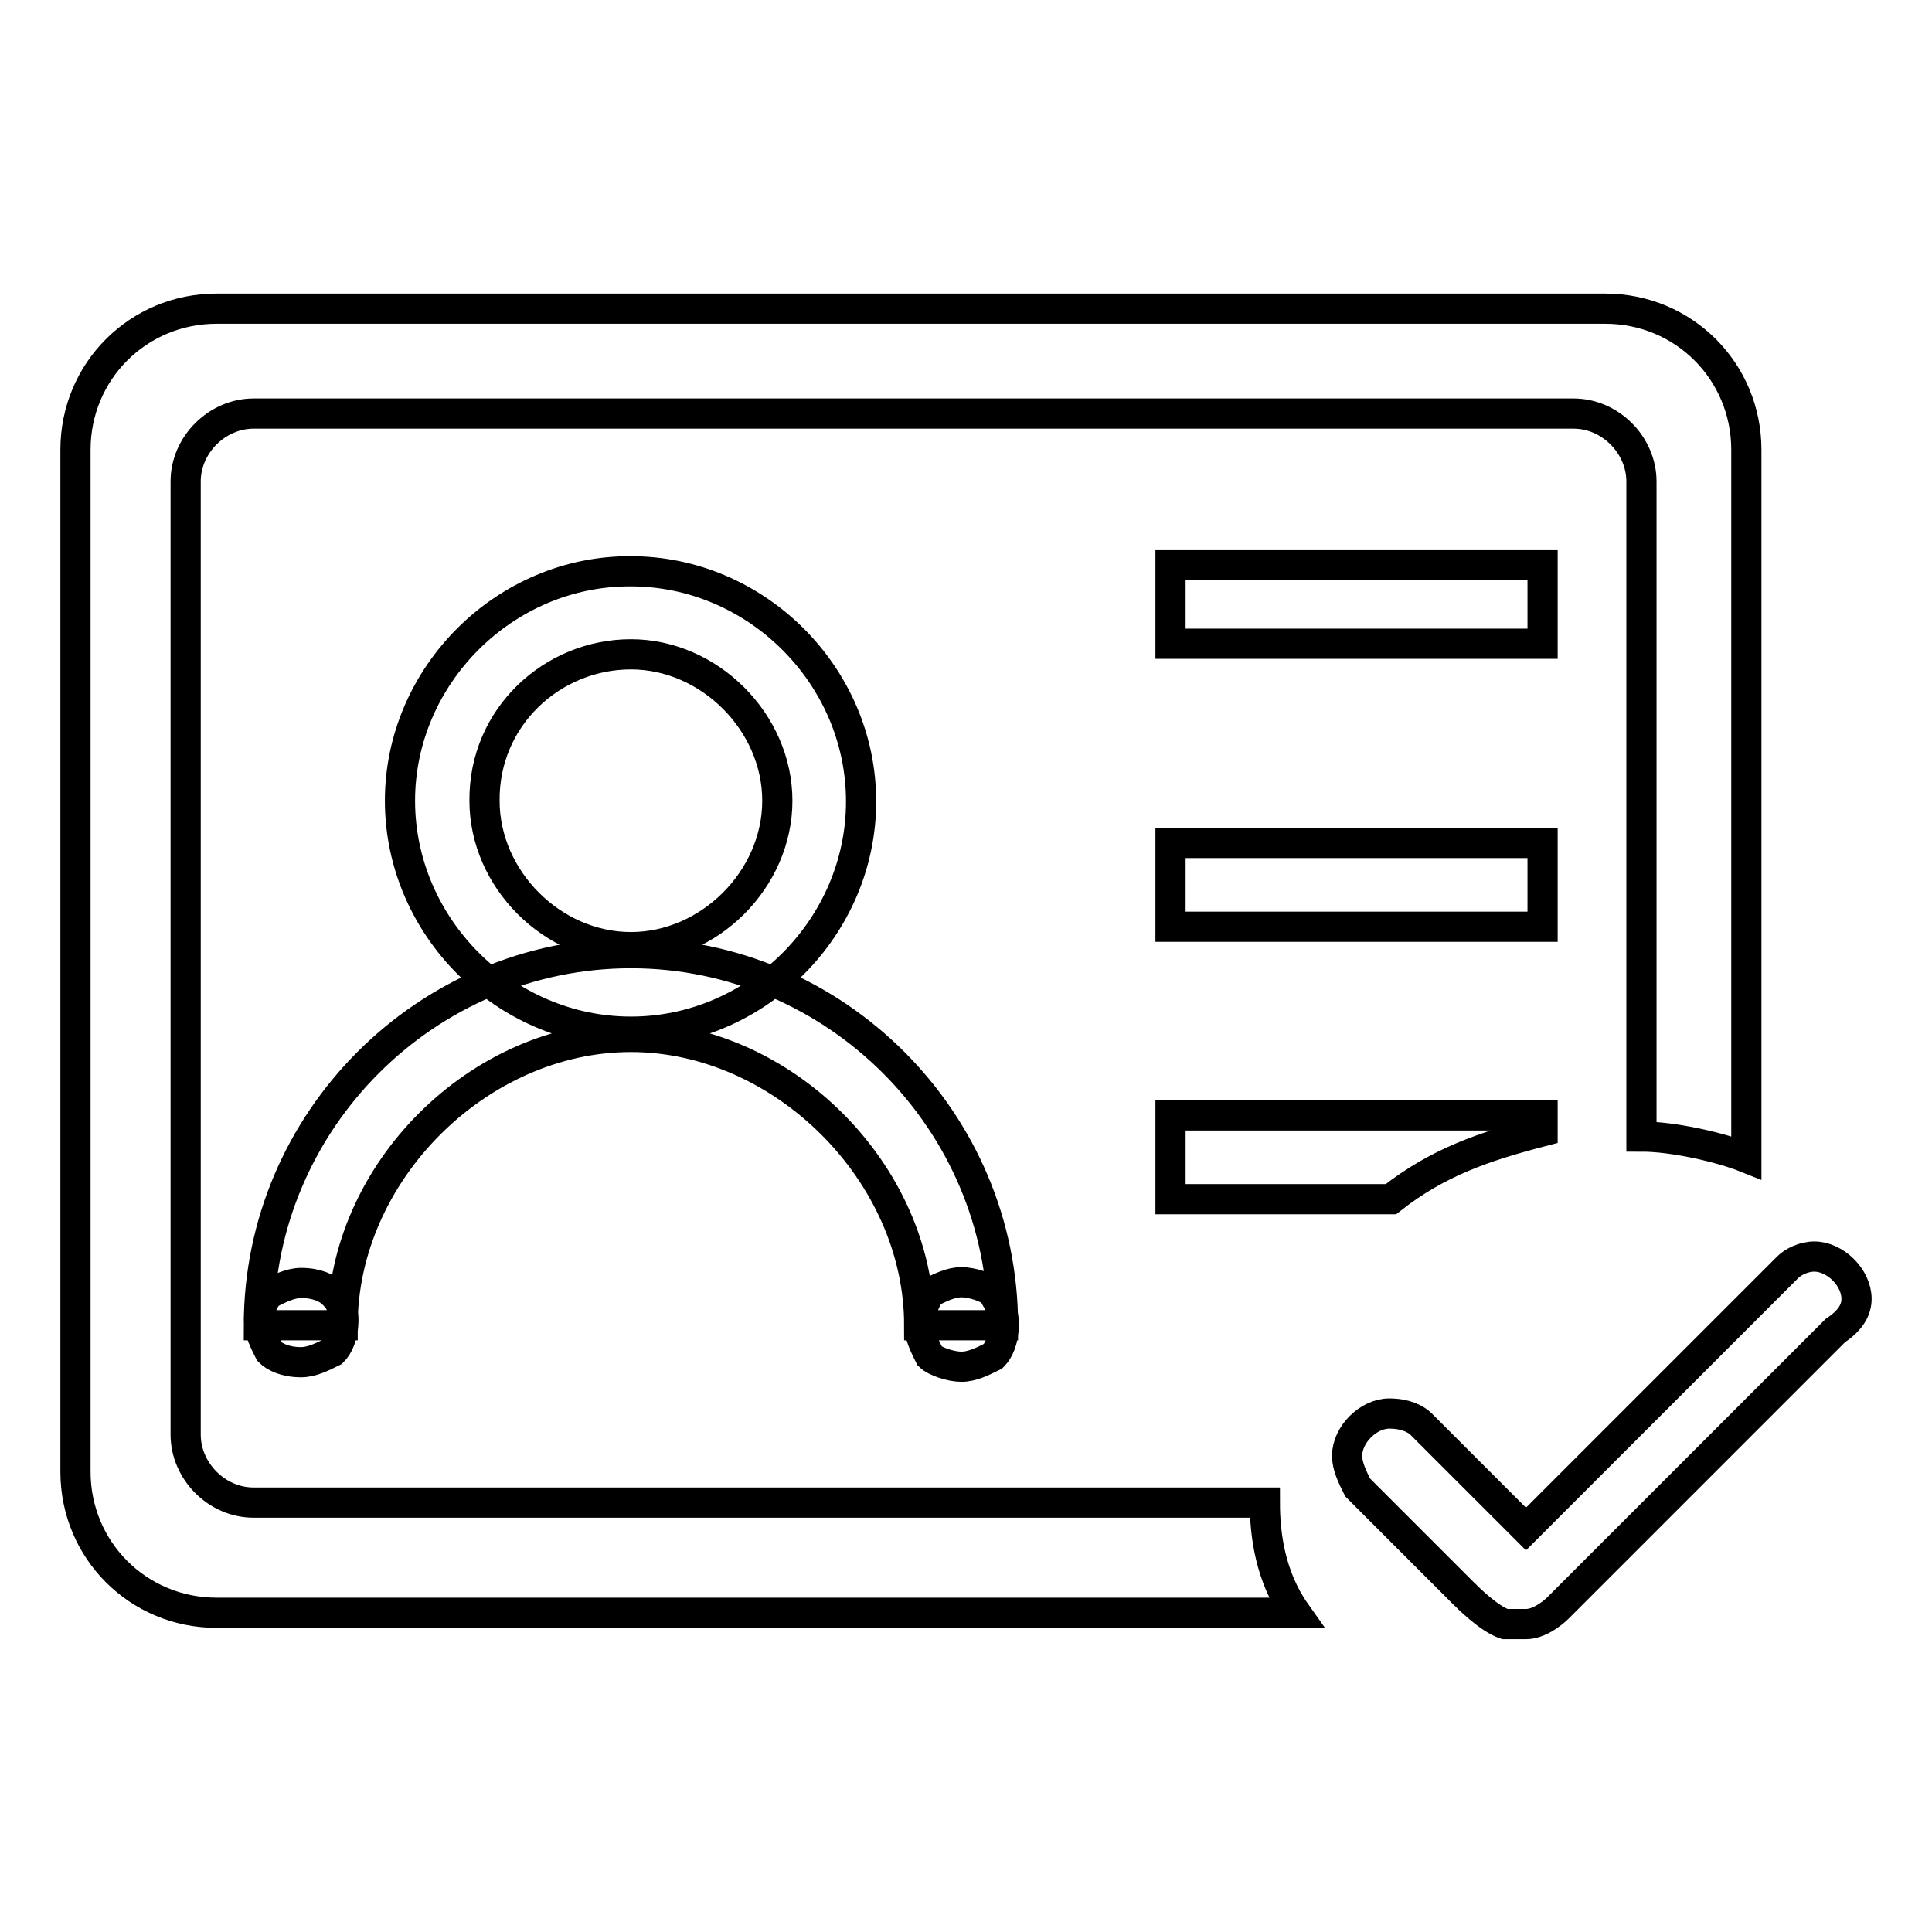
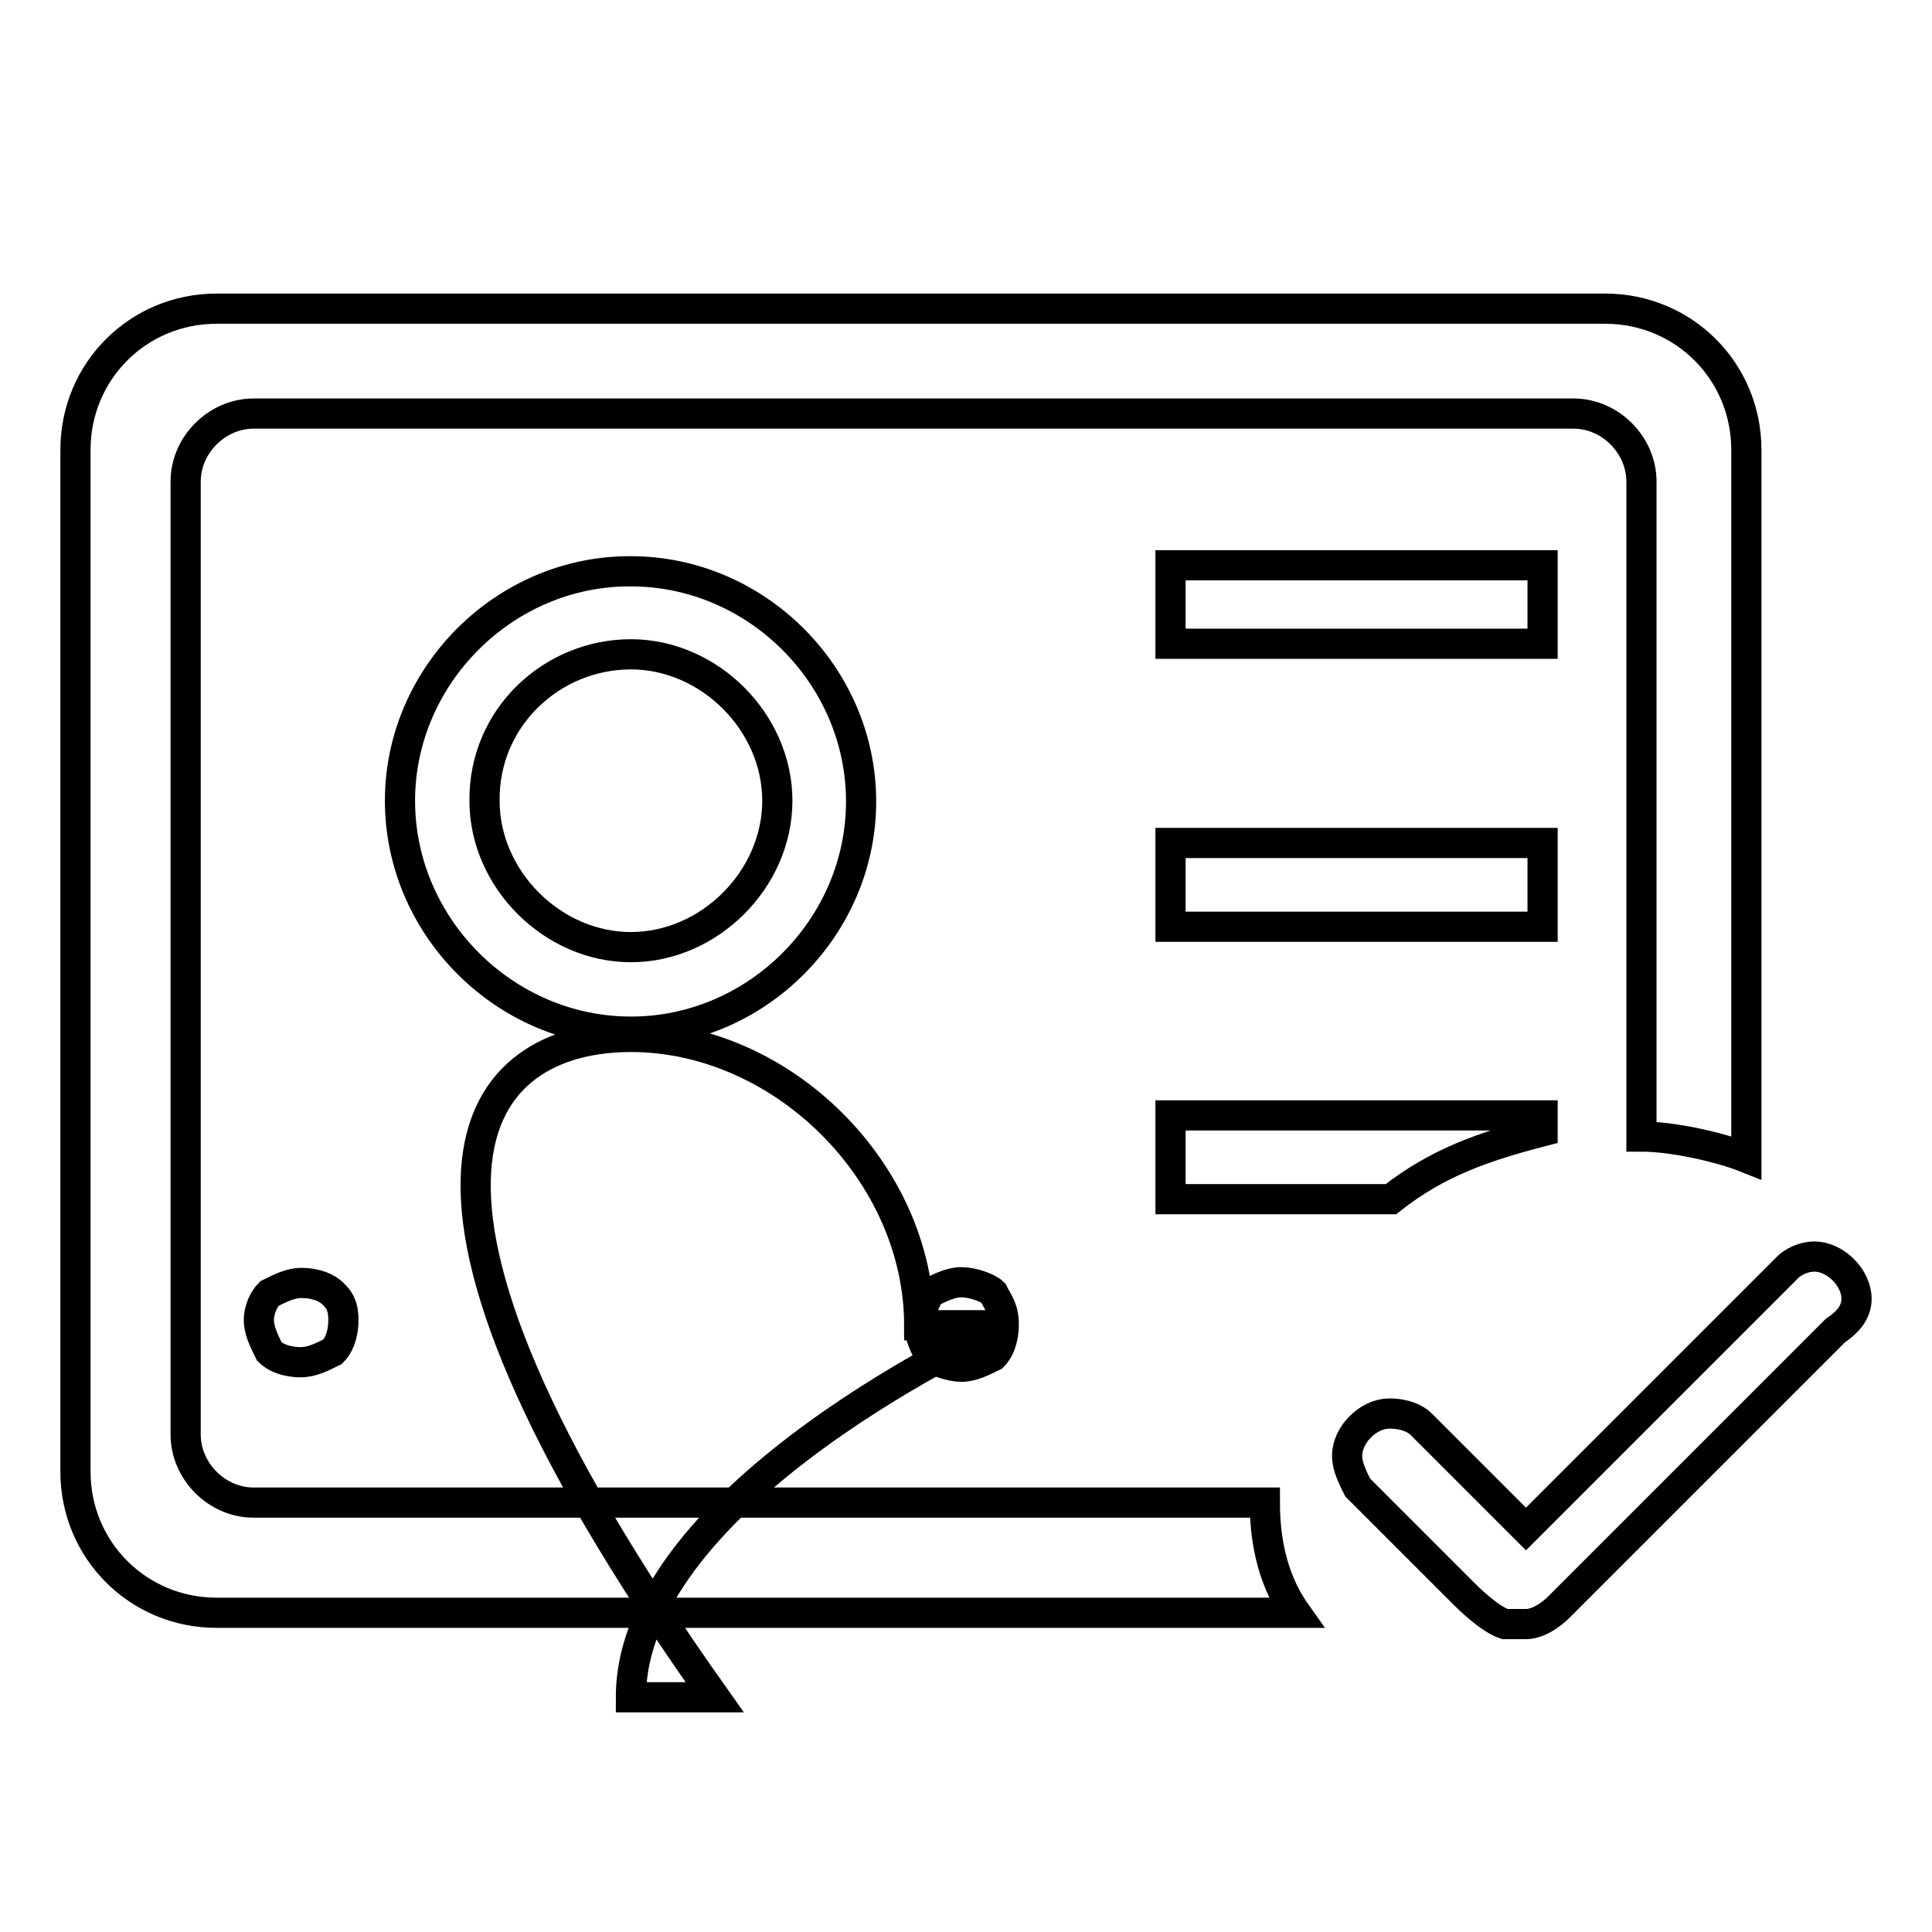
<svg xmlns="http://www.w3.org/2000/svg" version="1.1" x="0px" y="0px" viewBox="0 0 256 256" enable-background="new 0 0 256 256" xml:space="preserve">
  <g>
-     <path stroke-width="4" fill-opacity="0" stroke="#000000" d="M155.1,74.9h49.3v10.4h-49.3V74.9L155.1,74.9z M155.1,111.7h49.3v11.1h-49.3V111.7L155.1,111.7z  M167.6,199.1L167.6,199.1h-134c-4.9,0-9-4.2-9-9V63.8c0-4.9,4.2-9,9-9h174.9c4.9,0,9,4.2,9,9v86.8c4.2,0,10.4,1.4,13.9,2.8V59.6 c0-10.4-8.3-18.7-18.7-18.7H28.7C18.3,40.9,10,49.2,10,59.6V195c0,10.4,8.3,18.7,18.7,18.7h143 C168.3,208.9,167.6,203.3,167.6,199.1L167.6,199.1z M204.4,149.9v-2.1h-49.3v11.1h29.2C190.5,154,196.7,151.9,204.4,149.9 L204.4,149.9z M83.6,136.7c16.7,0,30.5-13.9,30.5-30.5c0-16.7-13.9-30.5-30.5-30.5C66.9,75.6,53,89.5,53,106.1 C53,122.8,66.9,136.7,83.6,136.7L83.6,136.7z M83.6,86.7c10.4,0,19.4,9,19.4,19.4c0,10.4-9,19.4-19.4,19.4 c-10.4,0-19.4-9-19.4-19.4C64.1,95,73.2,86.7,83.6,86.7L83.6,86.7z M83.6,137.4c20.1,0,38.2,18,38.2,38.2h11.1 c0-27.1-22.2-49.3-49.3-49.3s-49.3,22.2-49.3,49.3h11.1C45.4,155.4,63.4,137.4,83.6,137.4L83.6,137.4z M121.8,175.5 c0,1.4,0.7,2.8,1.4,4.2c0.7,0.7,2.8,1.4,4.2,1.4c1.4,0,2.8-0.7,4.2-1.4c0.7-0.7,1.4-2.1,1.4-4.2c0-2.1-0.7-2.8-1.4-4.2 c-0.7-0.7-2.8-1.4-4.2-1.4c-1.4,0-2.8,0.7-4.2,1.4C122.4,172.8,121.8,174.2,121.8,175.5L121.8,175.5z M34.3,174.9 c0,1.4,0.7,2.8,1.4,4.2c0.7,0.7,2.1,1.4,4.2,1.4c1.4,0,2.8-0.7,4.2-1.4c0.7-0.7,1.4-2.1,1.4-4.2s-0.7-2.8-1.4-3.5 c-0.7-0.7-2.1-1.4-4.2-1.4c-1.4,0-2.8,0.7-4.2,1.4C35,172.1,34.3,173.5,34.3,174.9L34.3,174.9z M246,172.1c0-2.8-2.8-5.6-5.6-5.6 l0,0c-1.4,0-2.8,0.7-3.5,1.4l-34.7,34.7l-13.9-13.9c-0.7-0.7-2.1-1.4-4.2-1.4l0,0c-2.8,0-5.6,2.8-5.6,5.6c0,1.4,0.7,2.8,1.4,4.2 l13.9,13.9l0,0c0.7,0.7,3.5,3.5,5.6,4.2c0,0,0,0,0.7,0h0.7l0,0c0.7,0,0.7,0,1.4,0l0,0c2.1,0,4.2-2.1,4.2-2.1l36.8-36.8l0,0l0,0l0,0 C245.3,174.9,246,173.5,246,172.1z" />
+     <path stroke-width="4" fill-opacity="0" stroke="#000000" d="M155.1,74.9h49.3v10.4h-49.3V74.9L155.1,74.9z M155.1,111.7h49.3v11.1h-49.3V111.7L155.1,111.7z  M167.6,199.1L167.6,199.1h-134c-4.9,0-9-4.2-9-9V63.8c0-4.9,4.2-9,9-9h174.9c4.9,0,9,4.2,9,9v86.8c4.2,0,10.4,1.4,13.9,2.8V59.6 c0-10.4-8.3-18.7-18.7-18.7H28.7C18.3,40.9,10,49.2,10,59.6V195c0,10.4,8.3,18.7,18.7,18.7h143 C168.3,208.9,167.6,203.3,167.6,199.1L167.6,199.1z M204.4,149.9v-2.1h-49.3v11.1h29.2C190.5,154,196.7,151.9,204.4,149.9 L204.4,149.9z M83.6,136.7c16.7,0,30.5-13.9,30.5-30.5c0-16.7-13.9-30.5-30.5-30.5C66.9,75.6,53,89.5,53,106.1 C53,122.8,66.9,136.7,83.6,136.7L83.6,136.7z M83.6,86.7c10.4,0,19.4,9,19.4,19.4c0,10.4-9,19.4-19.4,19.4 c-10.4,0-19.4-9-19.4-19.4C64.1,95,73.2,86.7,83.6,86.7L83.6,86.7z M83.6,137.4c20.1,0,38.2,18,38.2,38.2h11.1 s-49.3,22.2-49.3,49.3h11.1C45.4,155.4,63.4,137.4,83.6,137.4L83.6,137.4z M121.8,175.5 c0,1.4,0.7,2.8,1.4,4.2c0.7,0.7,2.8,1.4,4.2,1.4c1.4,0,2.8-0.7,4.2-1.4c0.7-0.7,1.4-2.1,1.4-4.2c0-2.1-0.7-2.8-1.4-4.2 c-0.7-0.7-2.8-1.4-4.2-1.4c-1.4,0-2.8,0.7-4.2,1.4C122.4,172.8,121.8,174.2,121.8,175.5L121.8,175.5z M34.3,174.9 c0,1.4,0.7,2.8,1.4,4.2c0.7,0.7,2.1,1.4,4.2,1.4c1.4,0,2.8-0.7,4.2-1.4c0.7-0.7,1.4-2.1,1.4-4.2s-0.7-2.8-1.4-3.5 c-0.7-0.7-2.1-1.4-4.2-1.4c-1.4,0-2.8,0.7-4.2,1.4C35,172.1,34.3,173.5,34.3,174.9L34.3,174.9z M246,172.1c0-2.8-2.8-5.6-5.6-5.6 l0,0c-1.4,0-2.8,0.7-3.5,1.4l-34.7,34.7l-13.9-13.9c-0.7-0.7-2.1-1.4-4.2-1.4l0,0c-2.8,0-5.6,2.8-5.6,5.6c0,1.4,0.7,2.8,1.4,4.2 l13.9,13.9l0,0c0.7,0.7,3.5,3.5,5.6,4.2c0,0,0,0,0.7,0h0.7l0,0c0.7,0,0.7,0,1.4,0l0,0c2.1,0,4.2-2.1,4.2-2.1l36.8-36.8l0,0l0,0l0,0 C245.3,174.9,246,173.5,246,172.1z" />
  </g>
</svg>